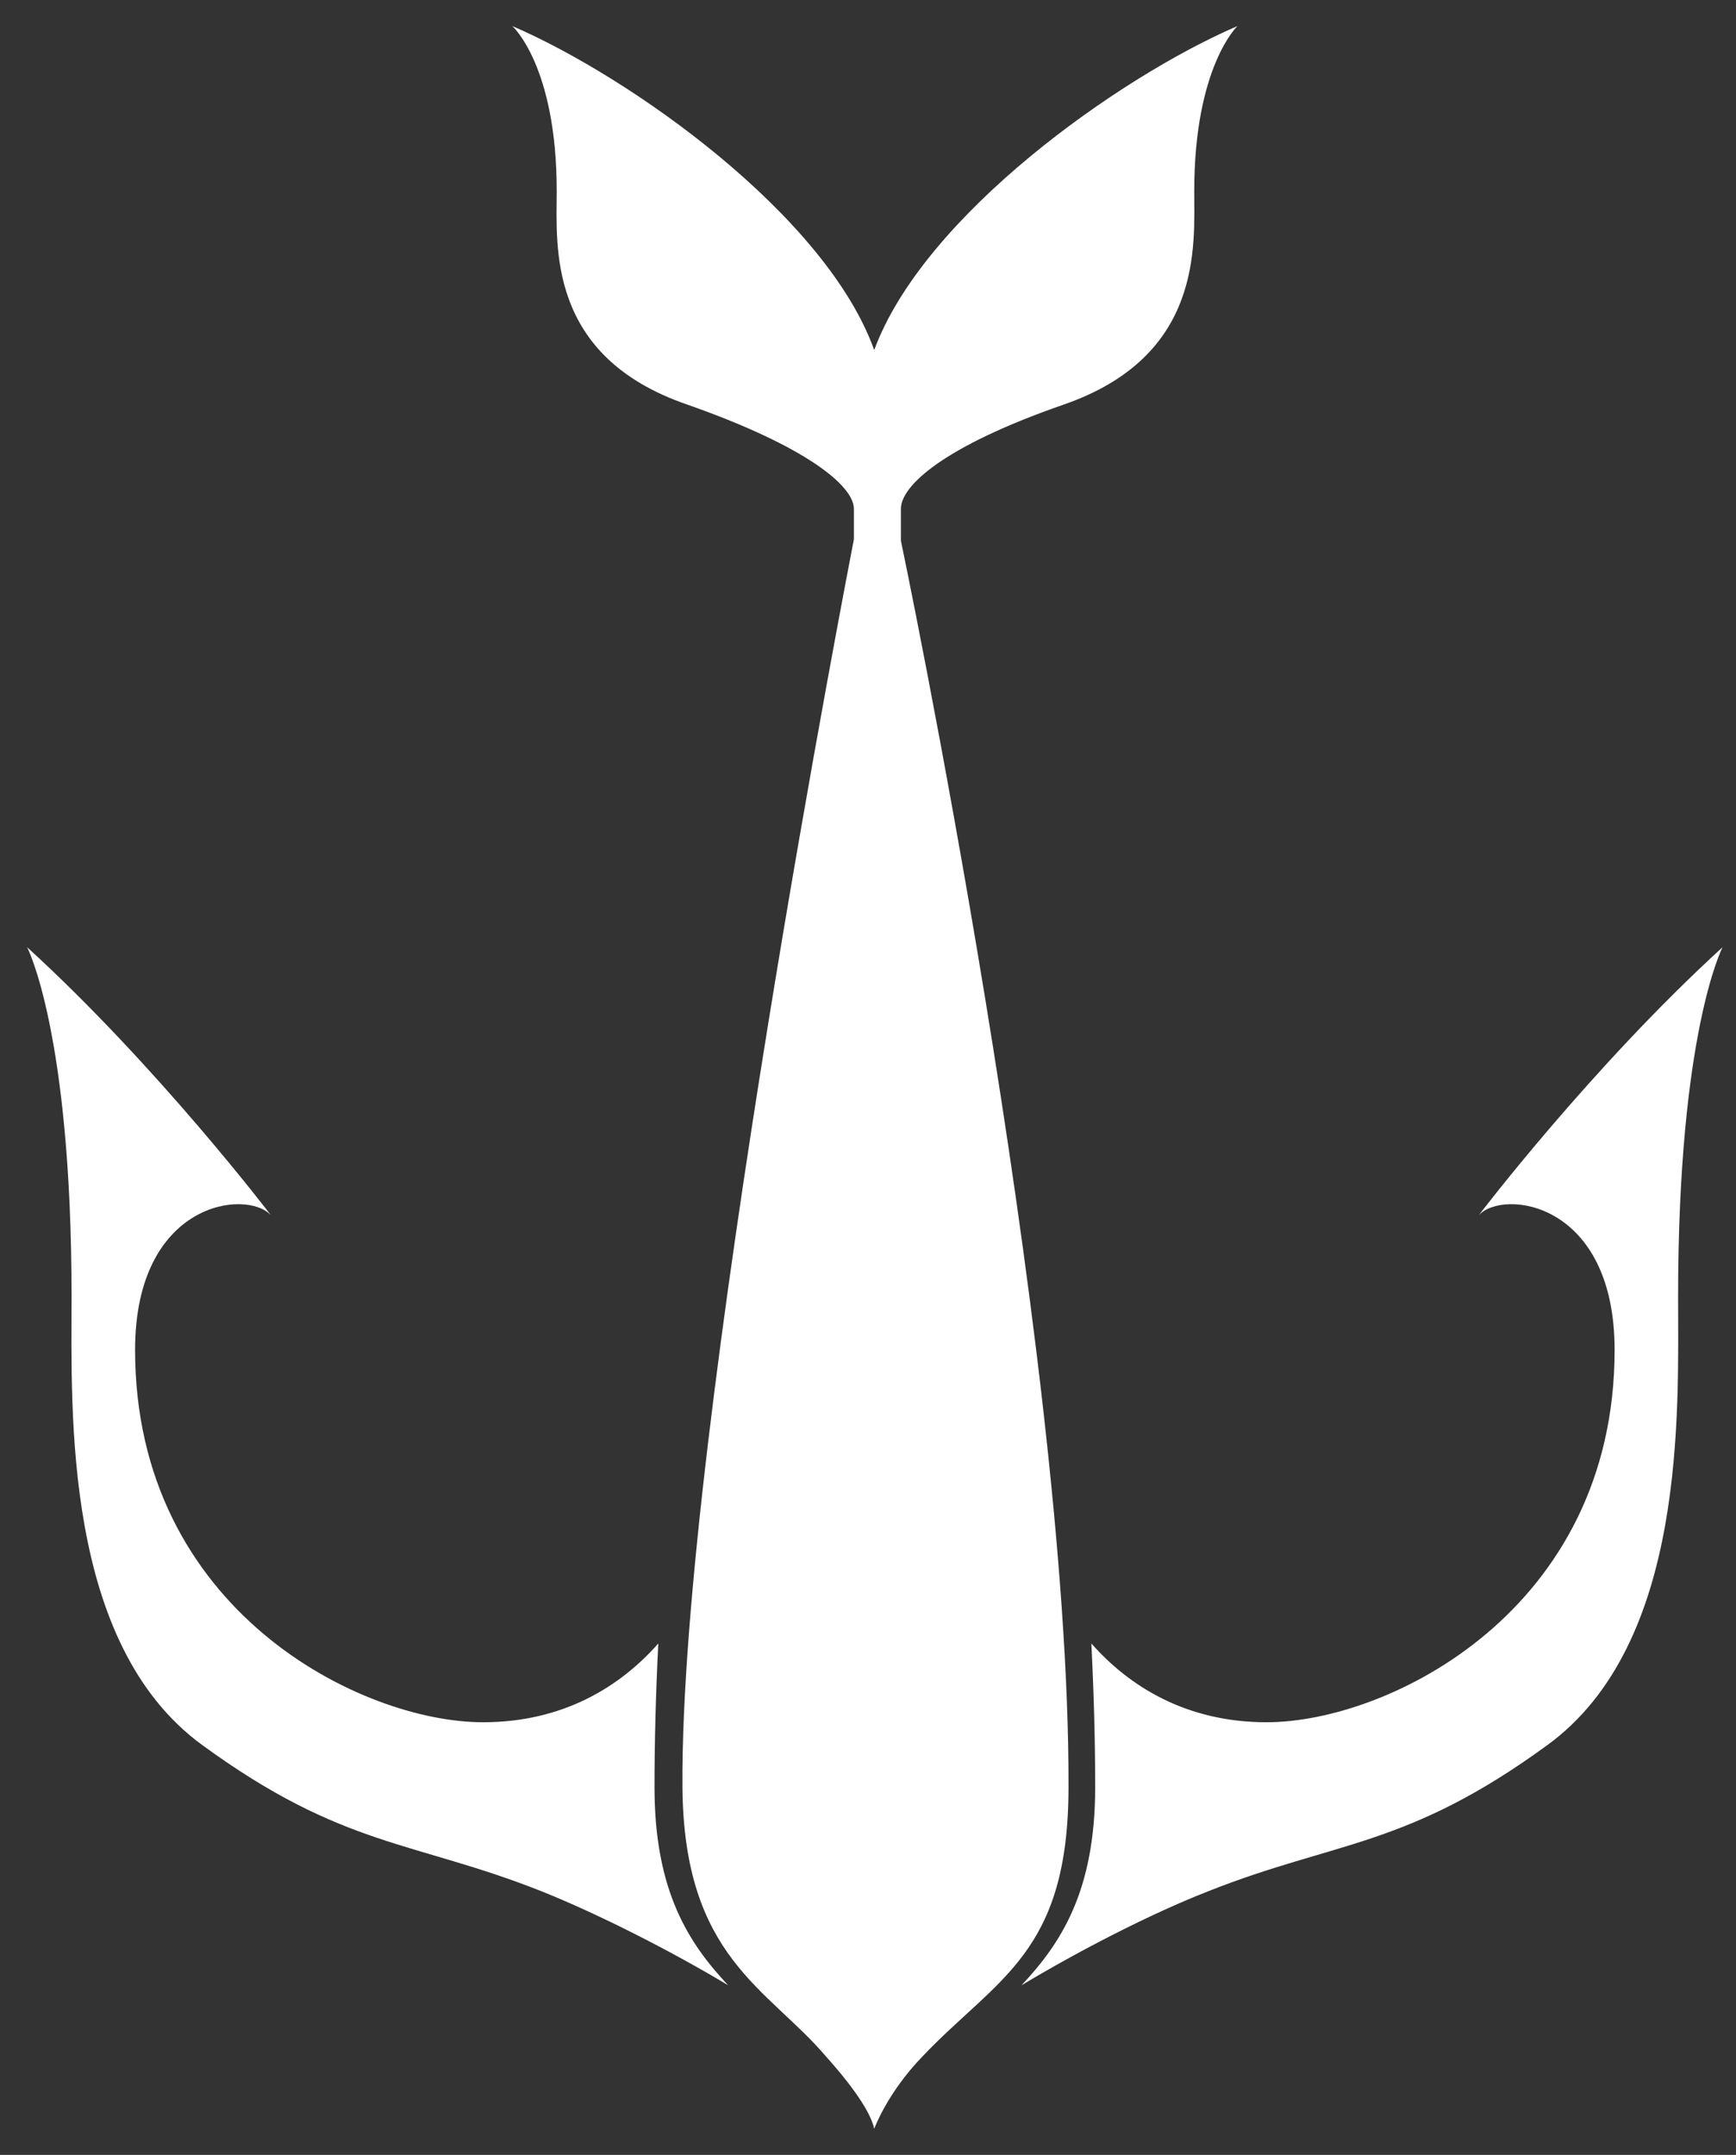
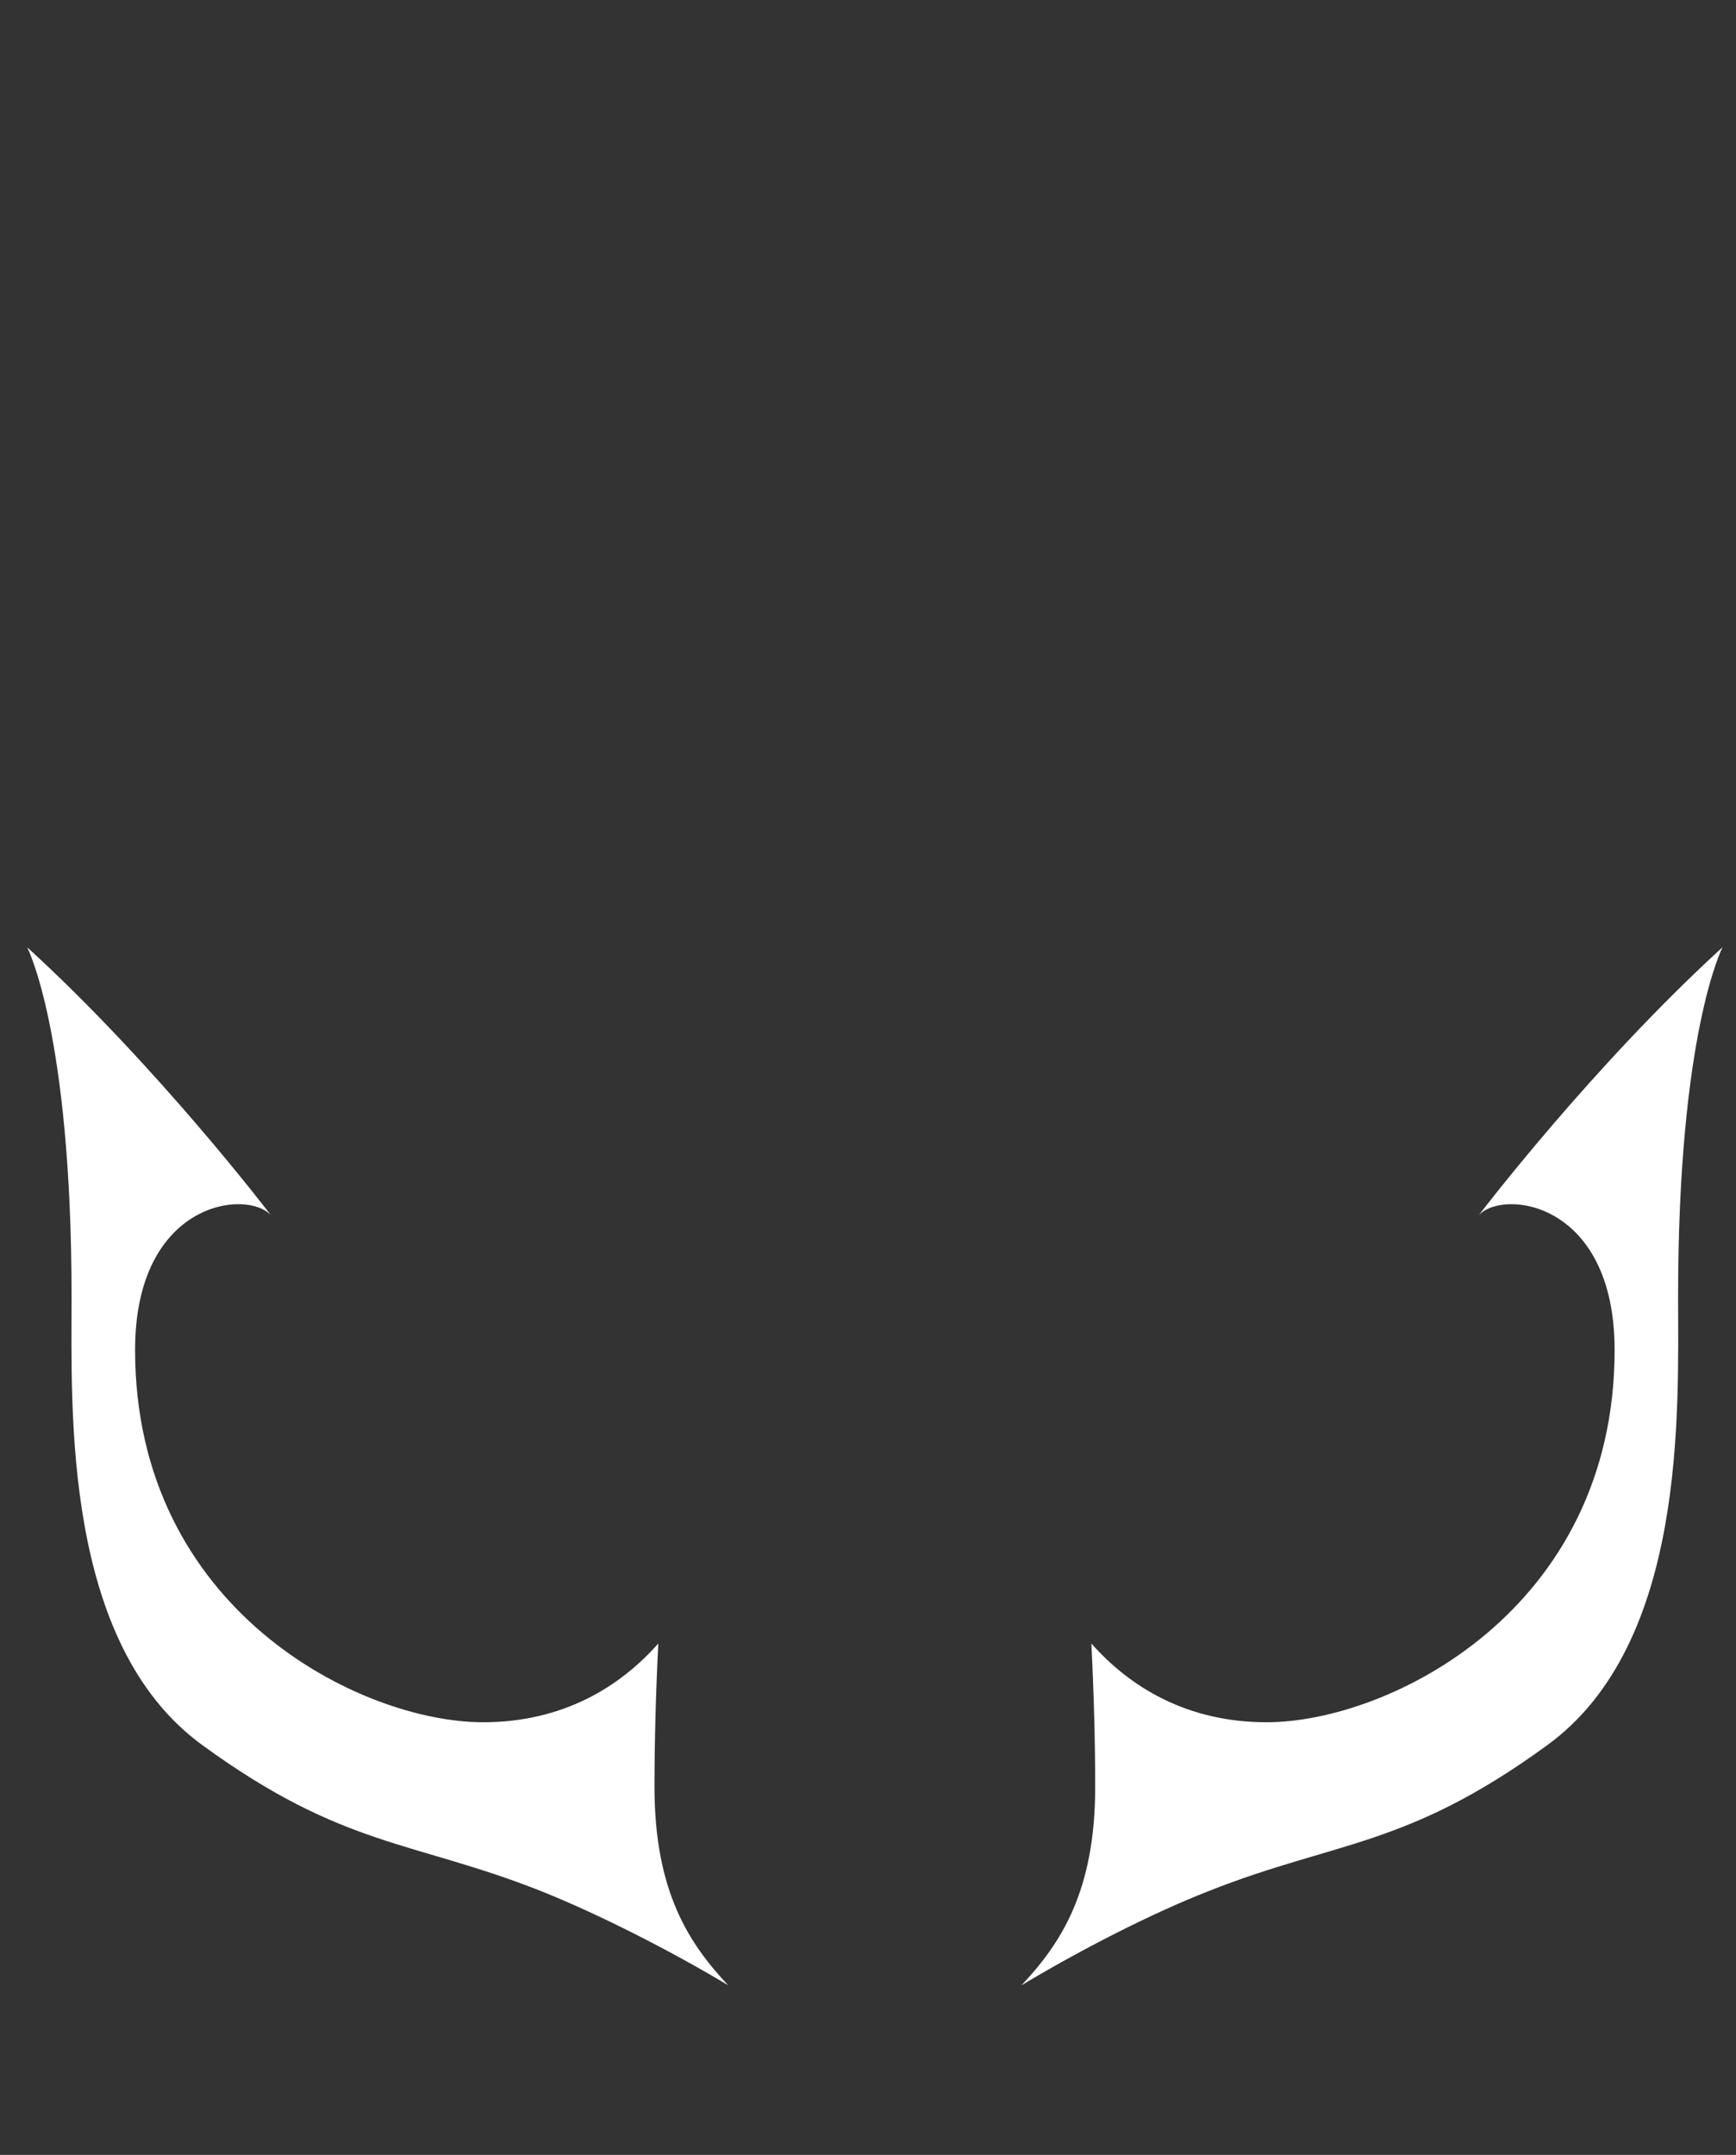
<svg xmlns="http://www.w3.org/2000/svg" width="54" height="67" viewBox="0 0 54 67" fill="none">
  <rect x="0" y="0" width="54" height="67" fill="#333333" stroke="none" />
-   <path d="M38.492 0.81C34.818 2.39 28.734 6.696 27.193 10.884C25.692 6.696 19.608 2.39 15.935 0.81C15.935 0.81 17.317 2.035 17.317 5.946C17.317 7.644 17.001 11.081 21.386 12.582C25.1 13.886 26.561 15.111 26.561 15.822C26.561 16.098 26.561 16.612 26.561 16.77C26.561 16.77 21.149 44.502 21.228 55.563C21.268 60.857 23.875 61.805 25.692 63.938C26.719 65.084 27.114 65.795 27.193 66.19C27.193 66.19 27.588 65.084 28.695 63.938C31.025 61.489 33.237 60.738 33.237 55.563C33.277 41.855 28.023 16.809 28.023 16.809C28.023 16.651 28.023 16.098 28.023 15.822C28.023 15.111 29.326 13.886 33.079 12.582C37.425 11.081 37.148 7.644 37.148 5.946C37.148 2.074 38.492 0.81 38.492 0.81Z" fill="white" />
  <path d="M53.582 29.451C49.513 33.164 45.997 37.786 45.997 37.786C46.748 36.957 50.224 37.352 50.224 41.974C50.224 50.072 43.192 53.548 39.4 53.548C36.911 53.548 35.133 52.442 33.948 51.099C34.027 52.679 34.067 54.181 34.067 55.563C34.067 58.803 33 60.422 31.775 61.726C33.553 60.659 35.765 59.514 37.583 58.803C41.572 57.222 43.745 57.459 48.13 54.26C52.476 51.099 52.199 43.87 52.199 40.315C52.199 32.098 53.582 29.451 53.582 29.451Z" fill="white" />
  <path d="M0.844 29.451C4.913 33.164 8.429 37.786 8.429 37.786C7.678 36.957 4.202 37.352 4.202 41.974C4.202 50.072 11.233 53.548 15.026 53.548C17.515 53.548 19.292 52.442 20.477 51.099C20.398 52.679 20.359 54.181 20.359 55.563C20.359 58.803 21.425 60.422 22.65 61.726C20.872 60.659 18.621 59.514 16.843 58.803C12.853 57.222 10.68 57.459 6.295 54.26C1.95 51.099 2.226 43.87 2.226 40.315C2.226 32.098 0.844 29.451 0.844 29.451Z" fill="white" />
</svg>